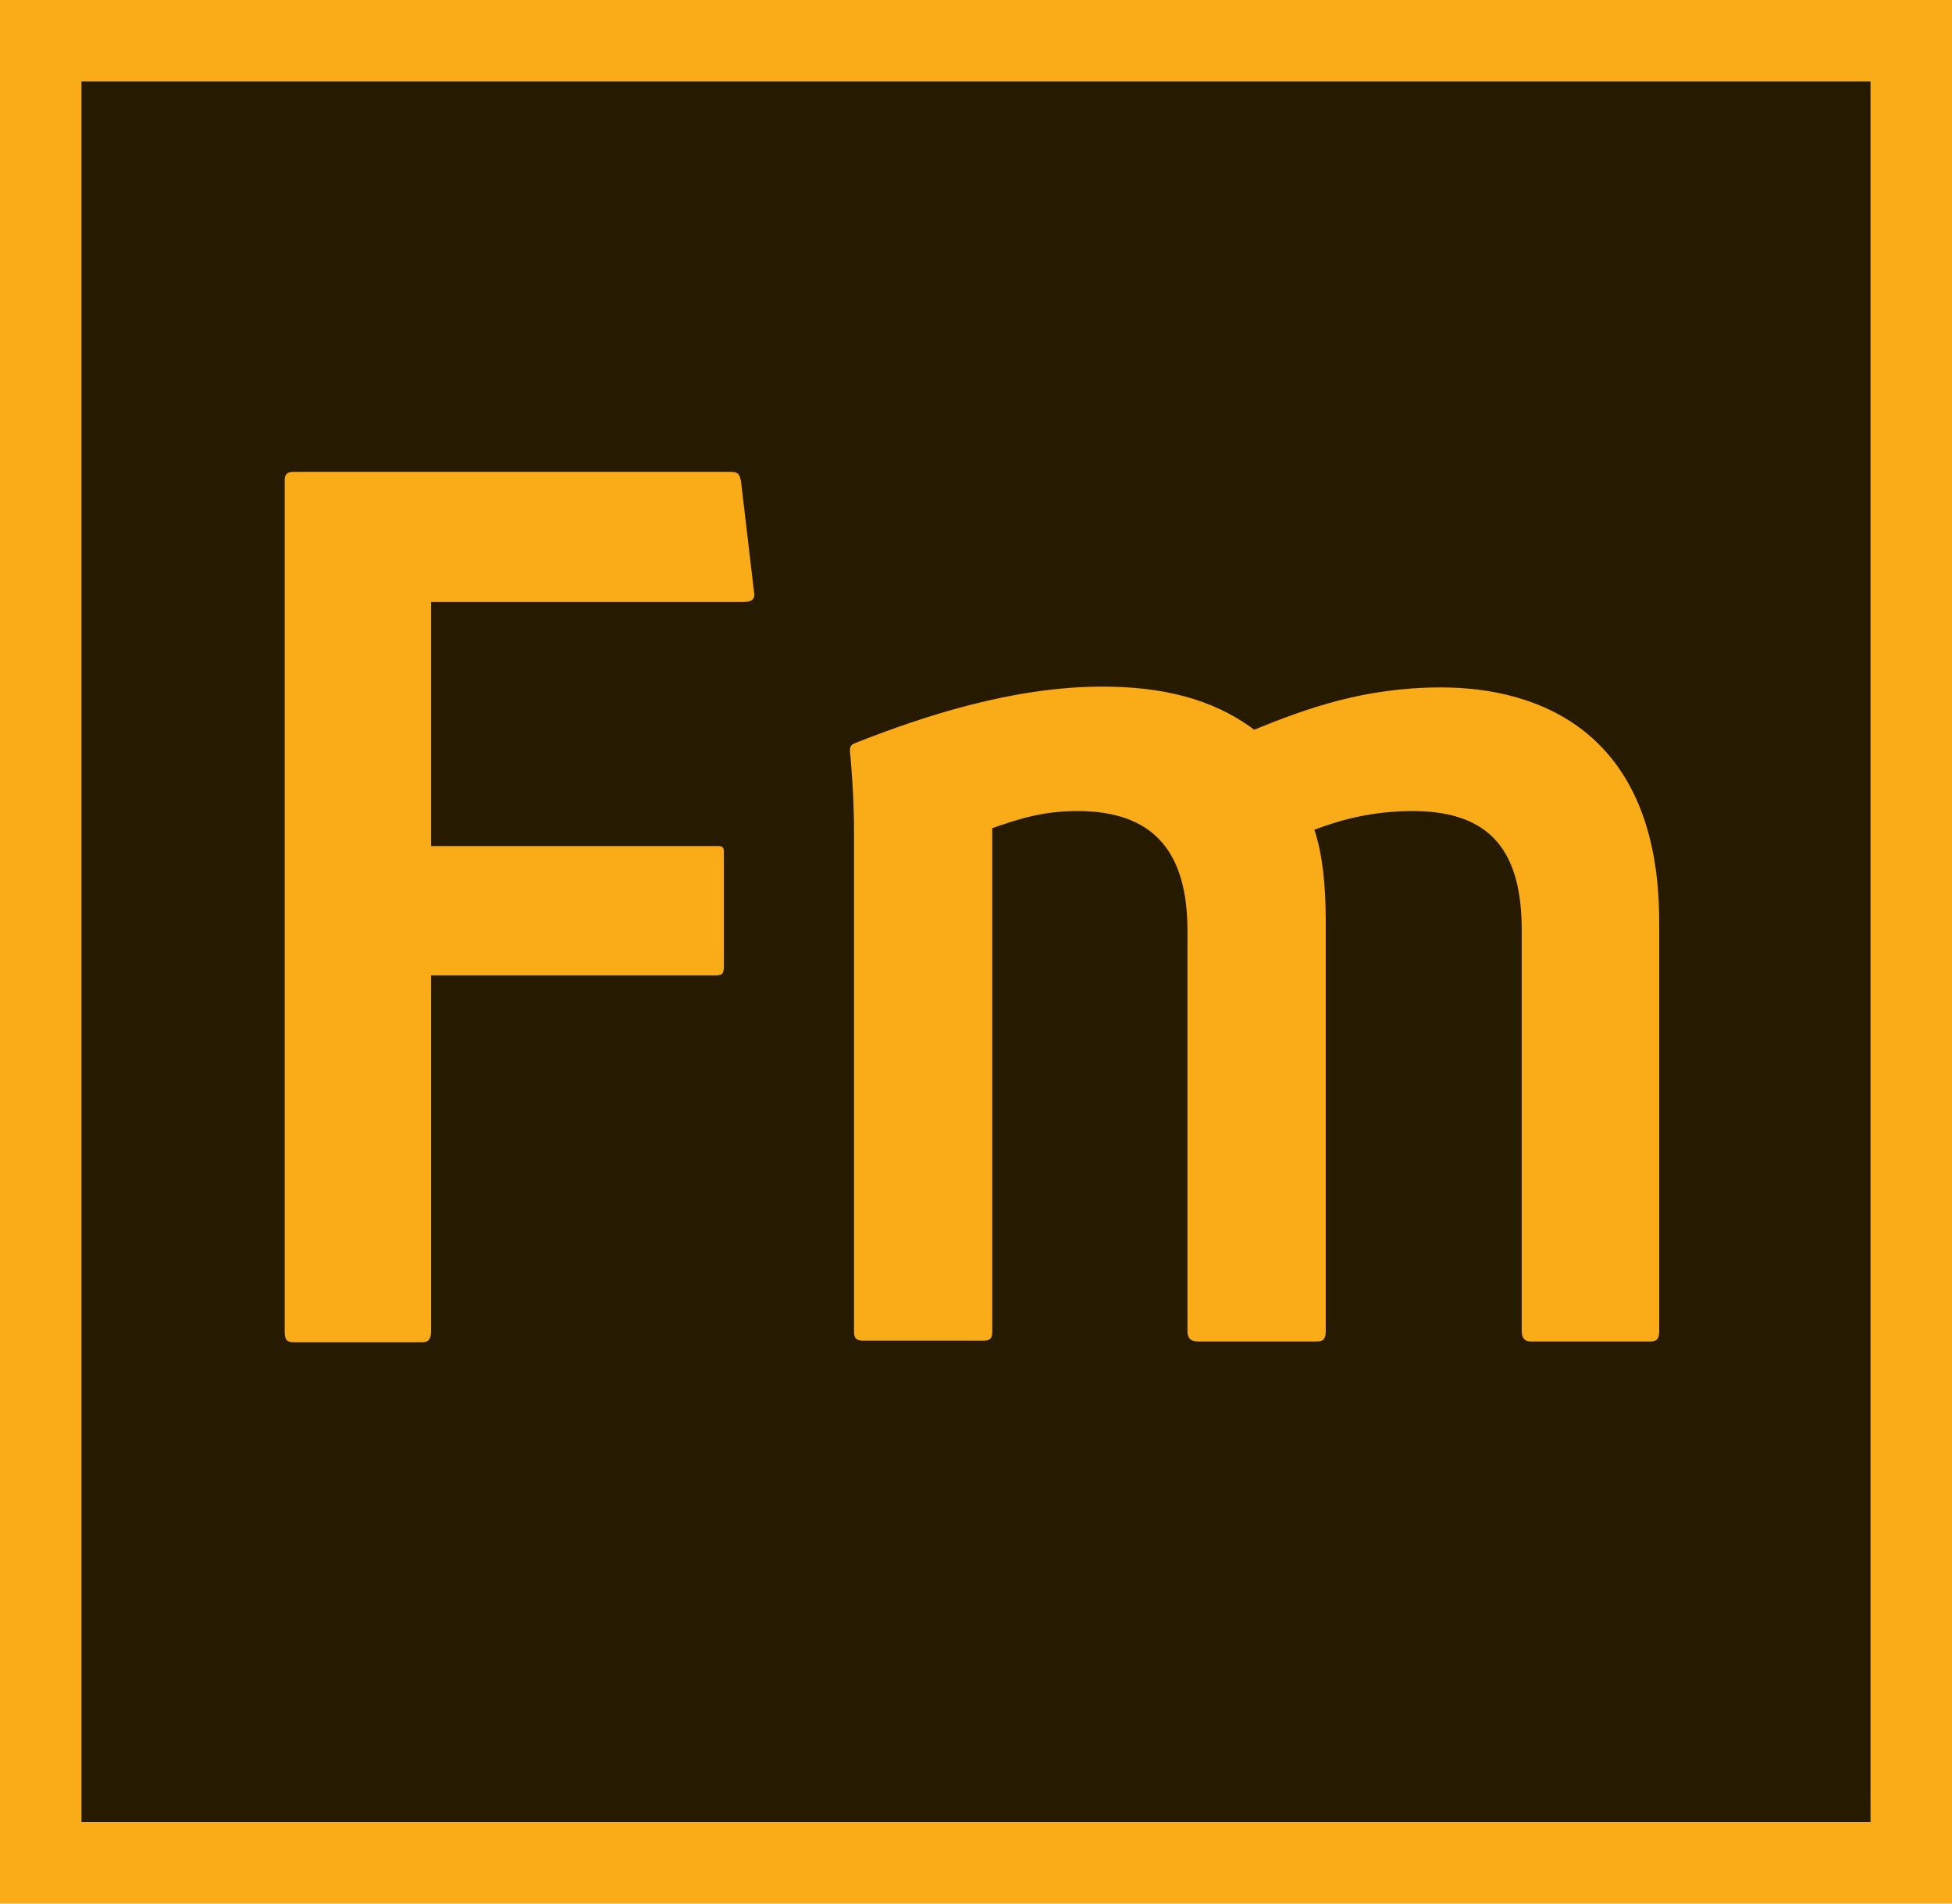
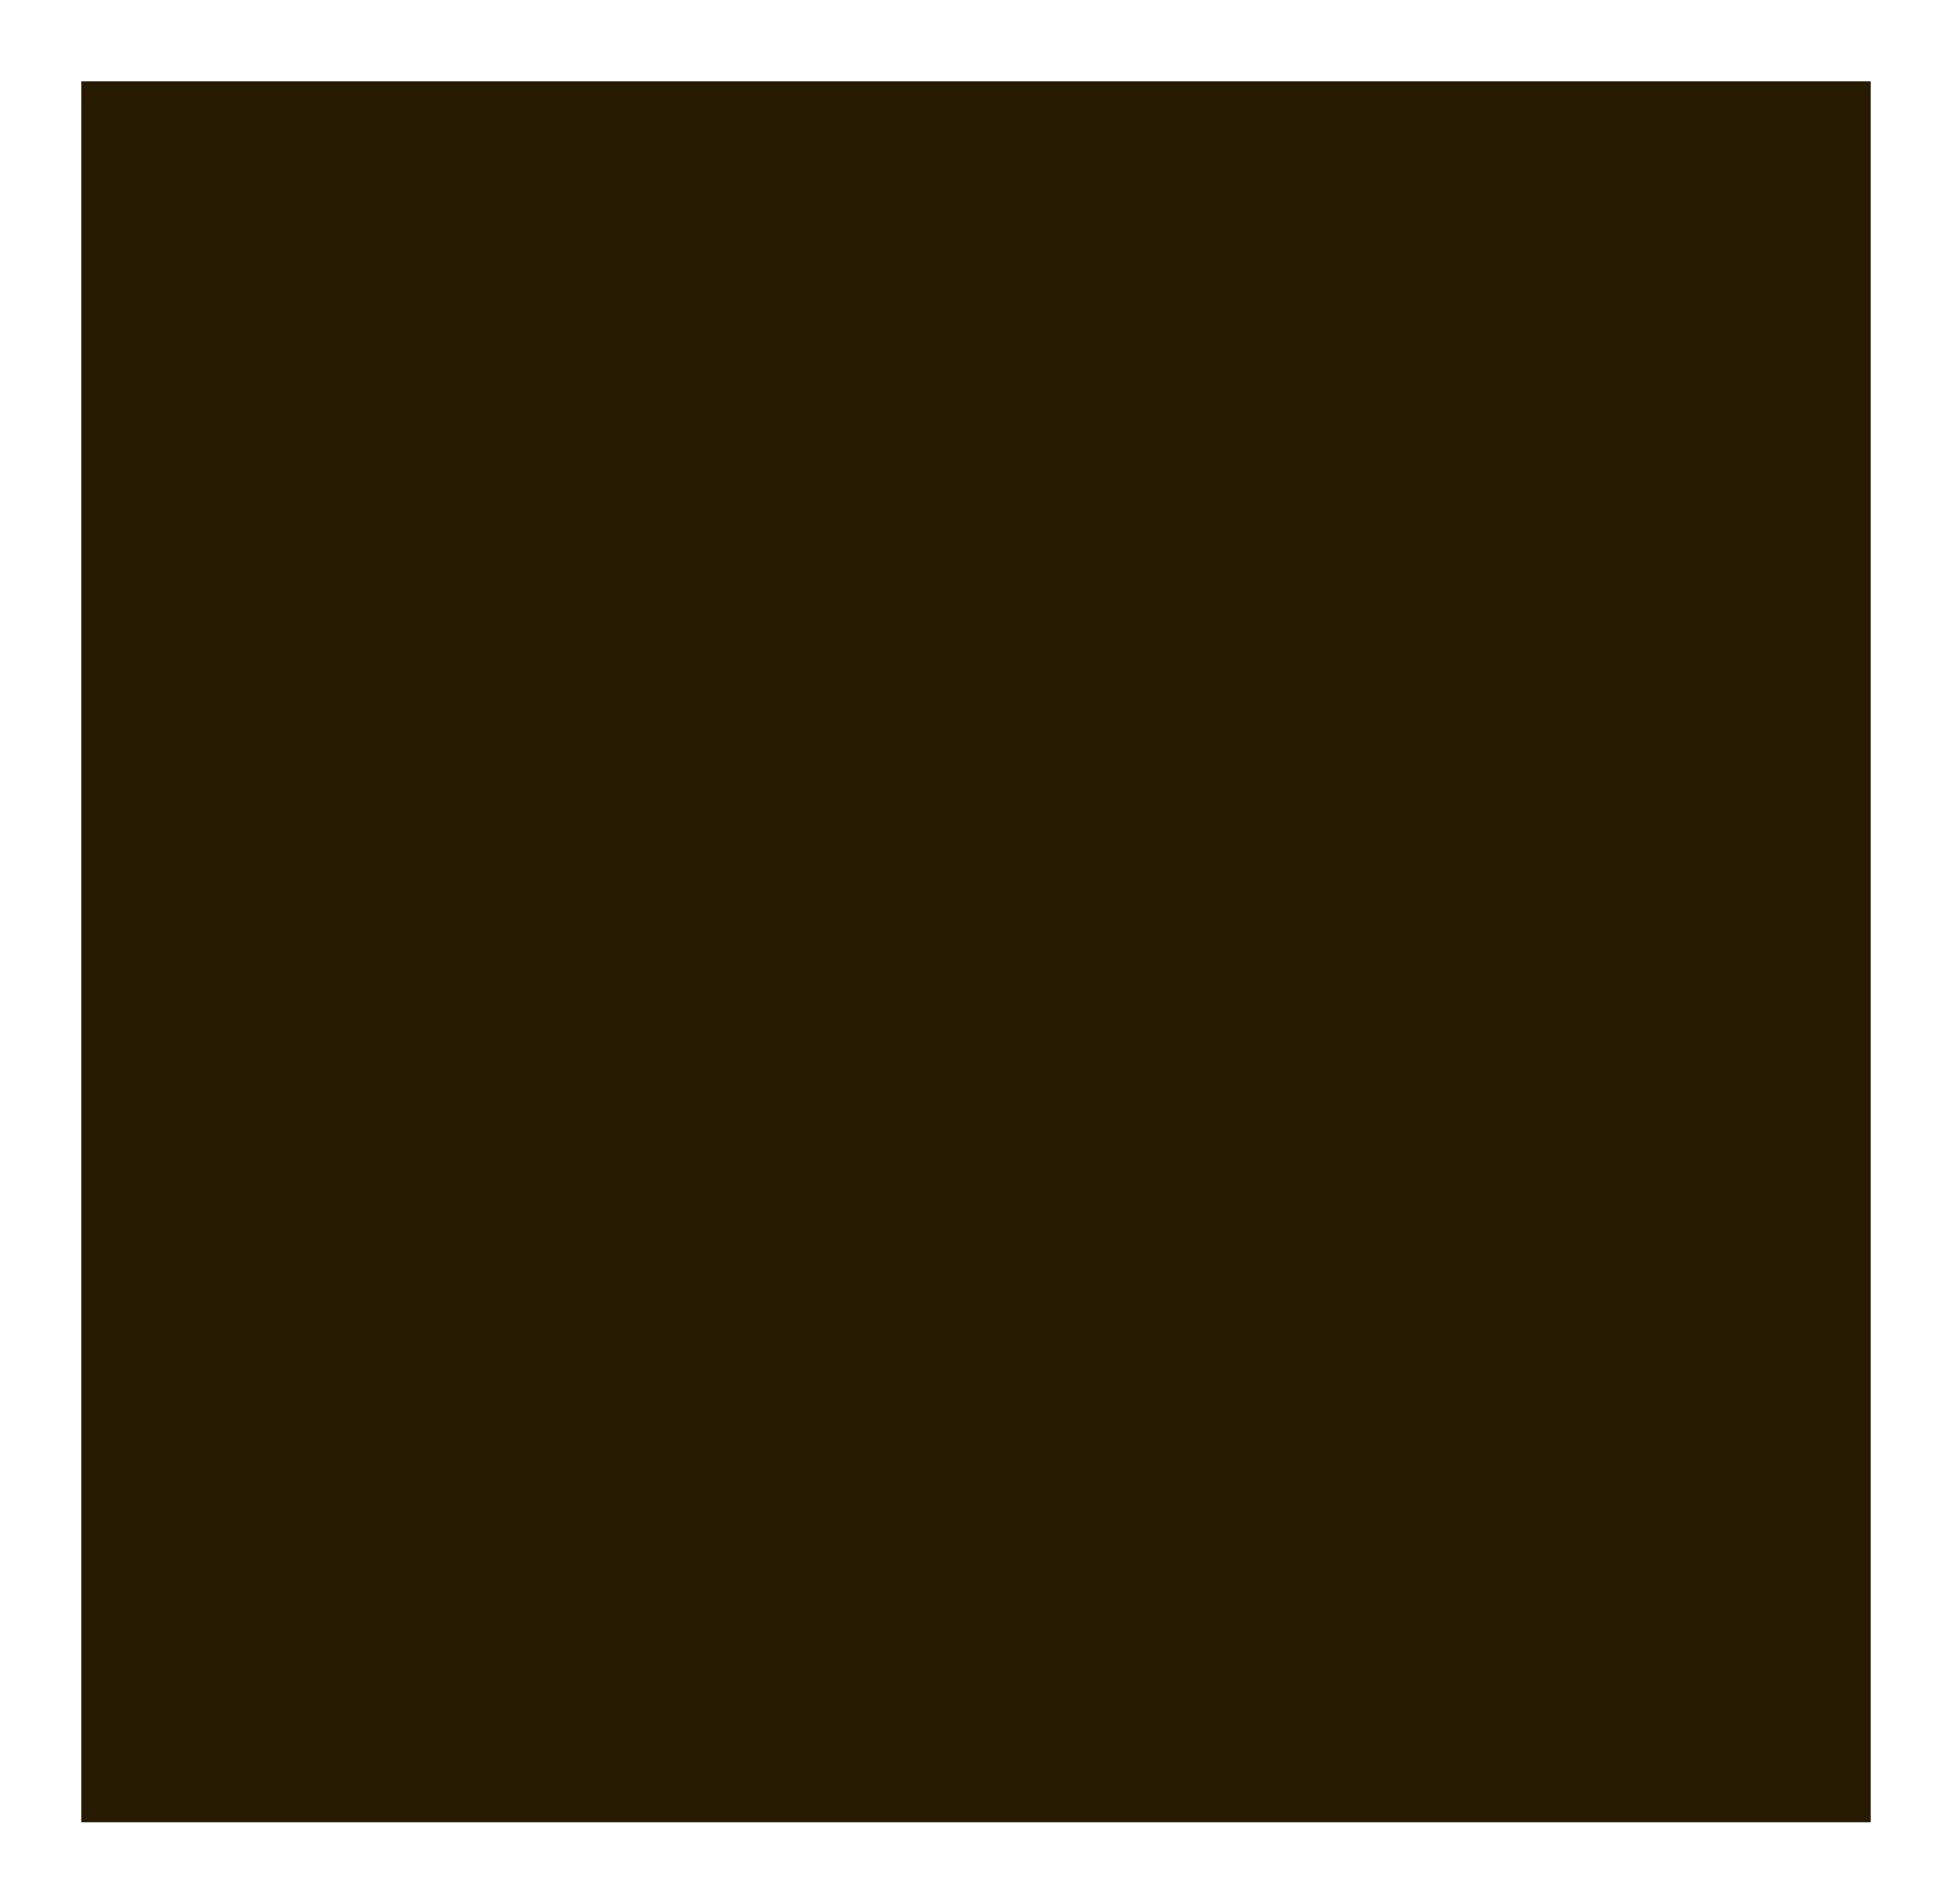
<svg xmlns="http://www.w3.org/2000/svg" enable-background="new 0 0 240 234" viewBox="0 0 240 234">
  <g clip-rule="evenodd" fill-rule="evenodd">
    <path d="m10 10h220v214h-220z" fill="#261a00" />
    <g fill="#faab18">
-       <path d="m0 0v234h240v-234zm10 10h220v214h-220z" />
-       <path d="m53 163.6c0 1-.3 1.4-1.1 1.4h-15.8c-.8 0-1.1-.3-1.1-1.3v-104.6c0-.8.3-1.1 1.1-1.1h53.7c1 0 1.1.3 1.3 1.1l1.6 13.6c.2 1-.3 1.3-1.3 1.3h-38.4v30h35.2c.8 0 .8.2.8 1.1v13.7c0 1-.3 1.1-1.1 1.1h-34.9zm124.2-79.1c11.8 0 26.8 5.3 26.8 28.8v50.3c0 1-.3 1.3-1.1 1.3h-14.7c-.8 0-1.1-.5-1.1-1.3v-49.2c0-9.5-3.6-14.7-13.4-14.7-4.8 0-8.7 1-12.1 2.3 1 2.9 1.4 6.9 1.4 11.1v50.5c0 1-.3 1.3-1.1 1.3h-14.6c-1 0-1.3-.5-1.3-1.3v-49.2c0-9.5-4-14.7-13.5-14.7-4.4 0-7.3 1-10.5 2.1v61.9c0 .7-.2 1.1-1 1.1h-14.9c-.8 0-1.1-.3-1.1-1.1v-61.6c0-1 0-4.4-.5-9.8 0-.8.3-.8 1-1.1 7.9-3.1 19-6.8 30-6.8 7.2 0 13.5 1.4 18.7 5.3 6.4-2.6 13.5-5.2 23-5.2z" />
-     </g>
+       </g>
  </g>
</svg>